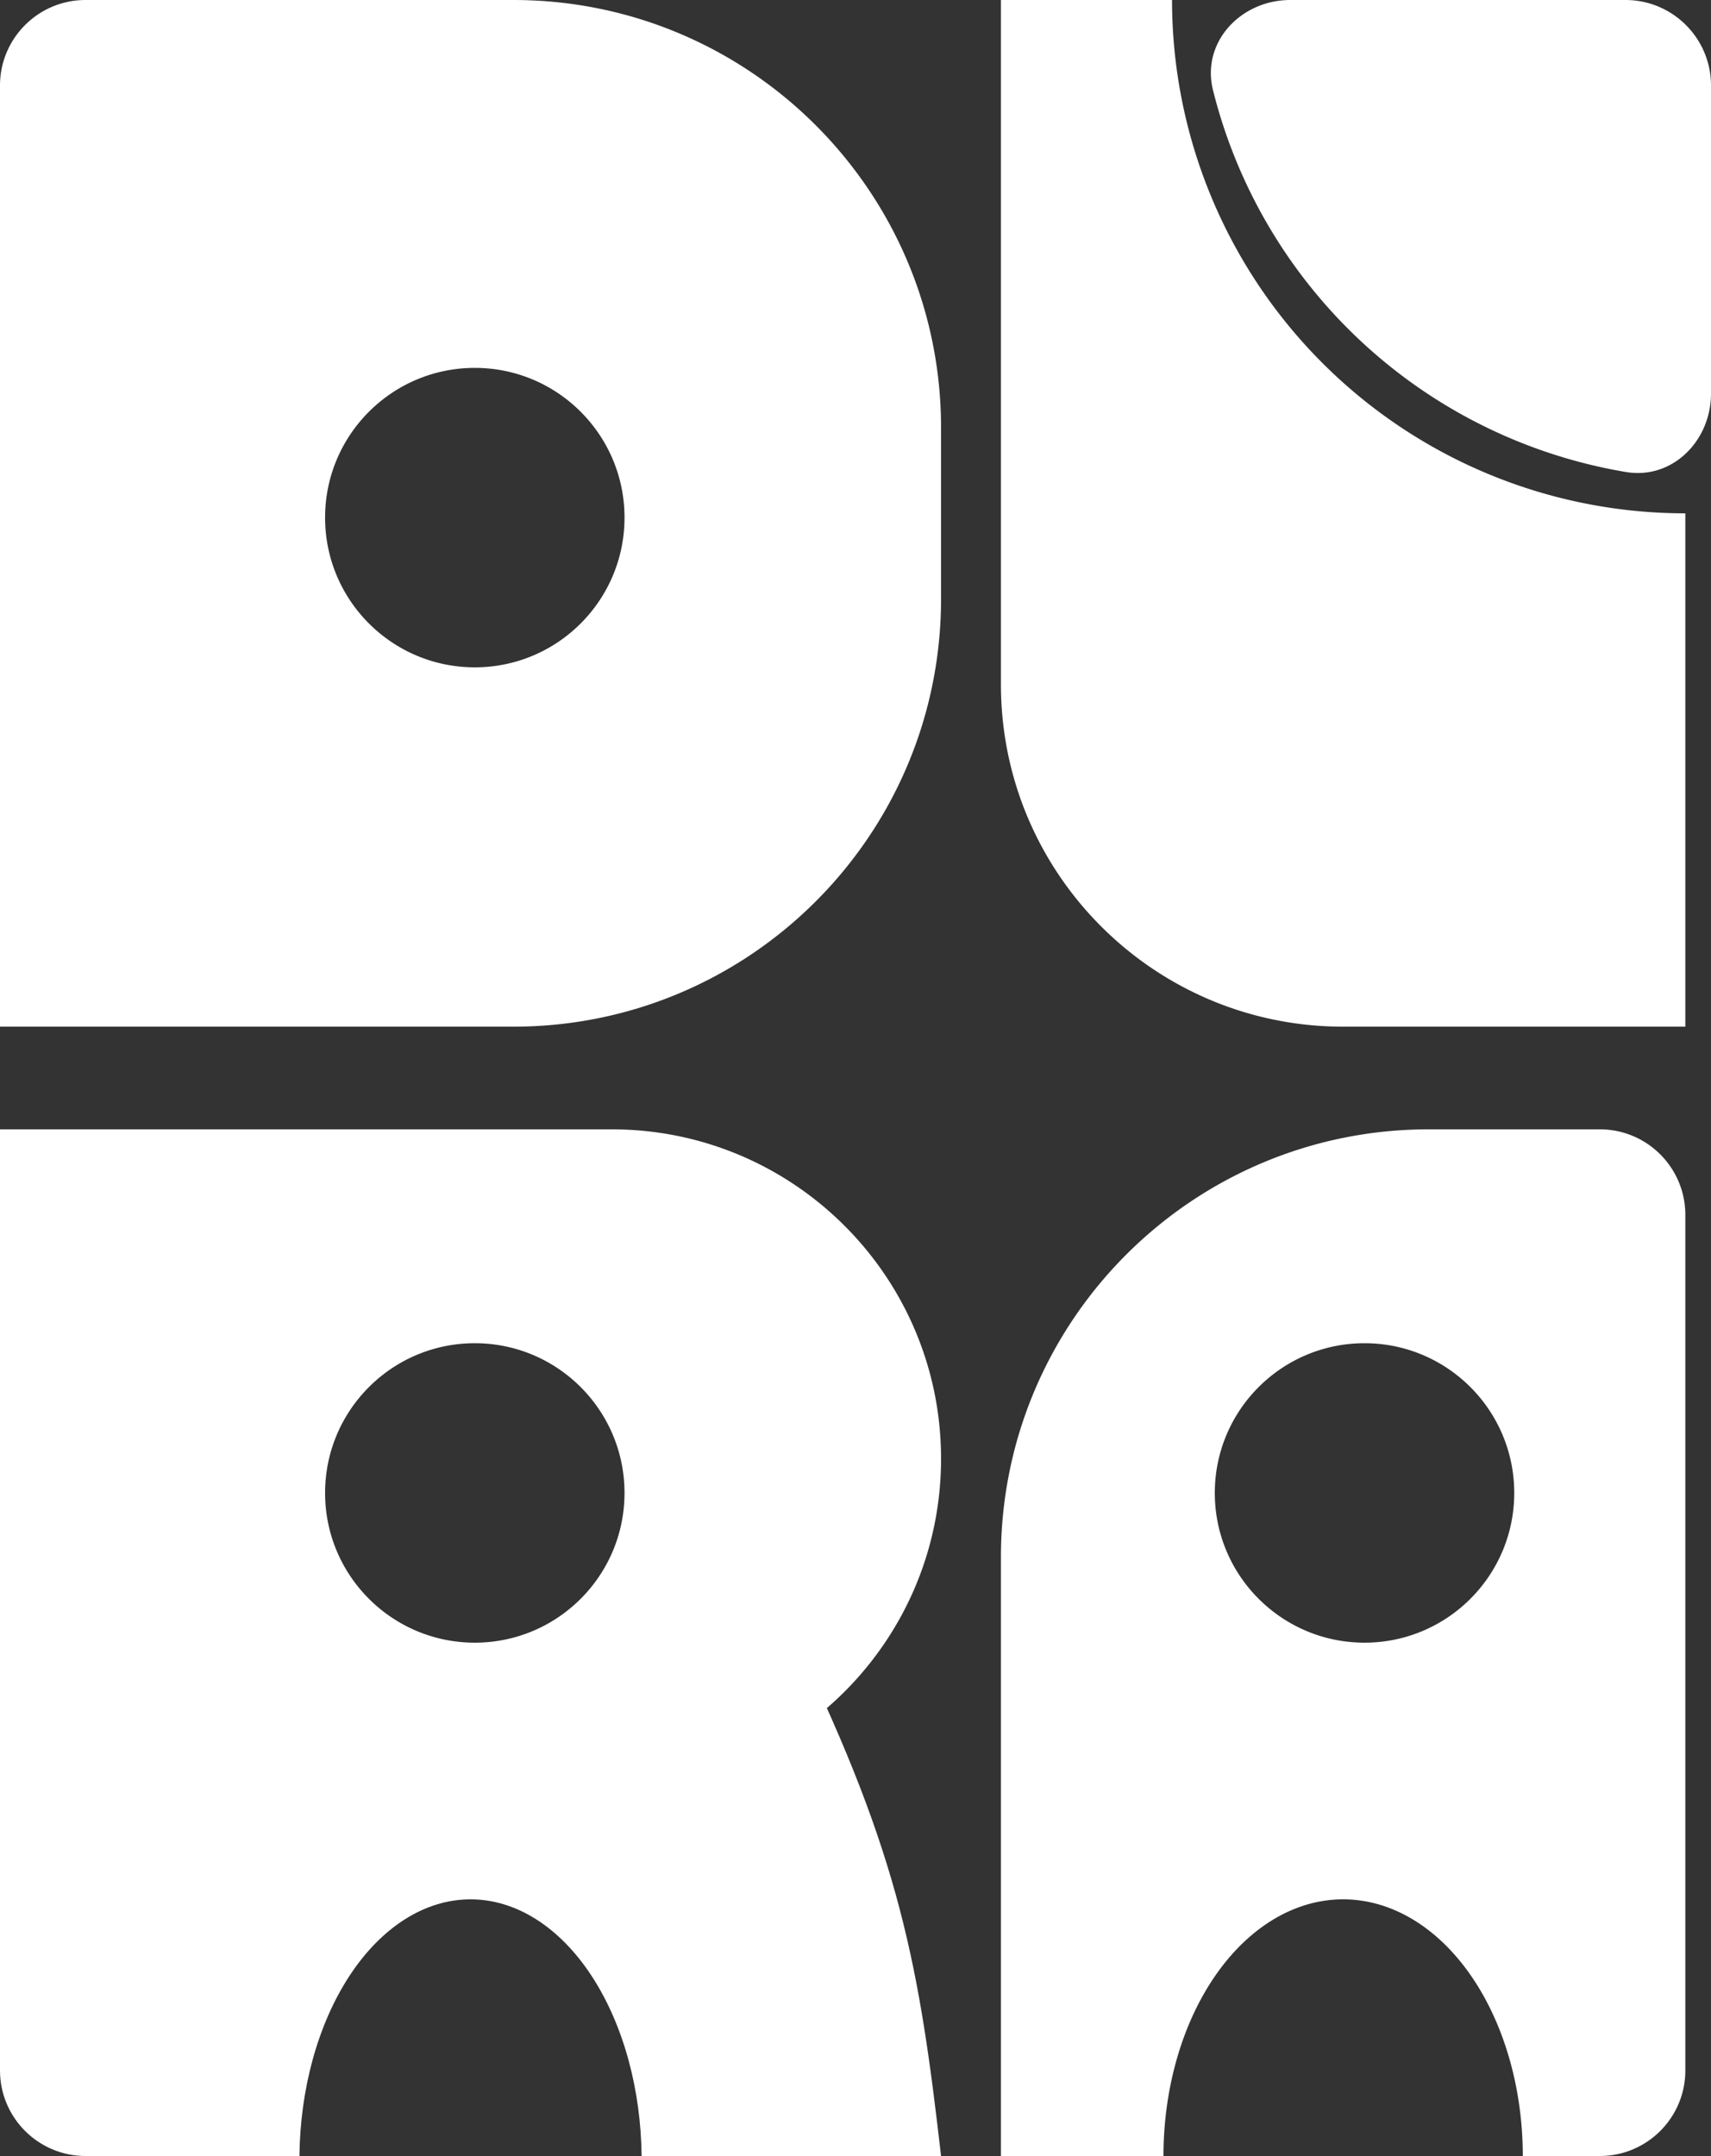
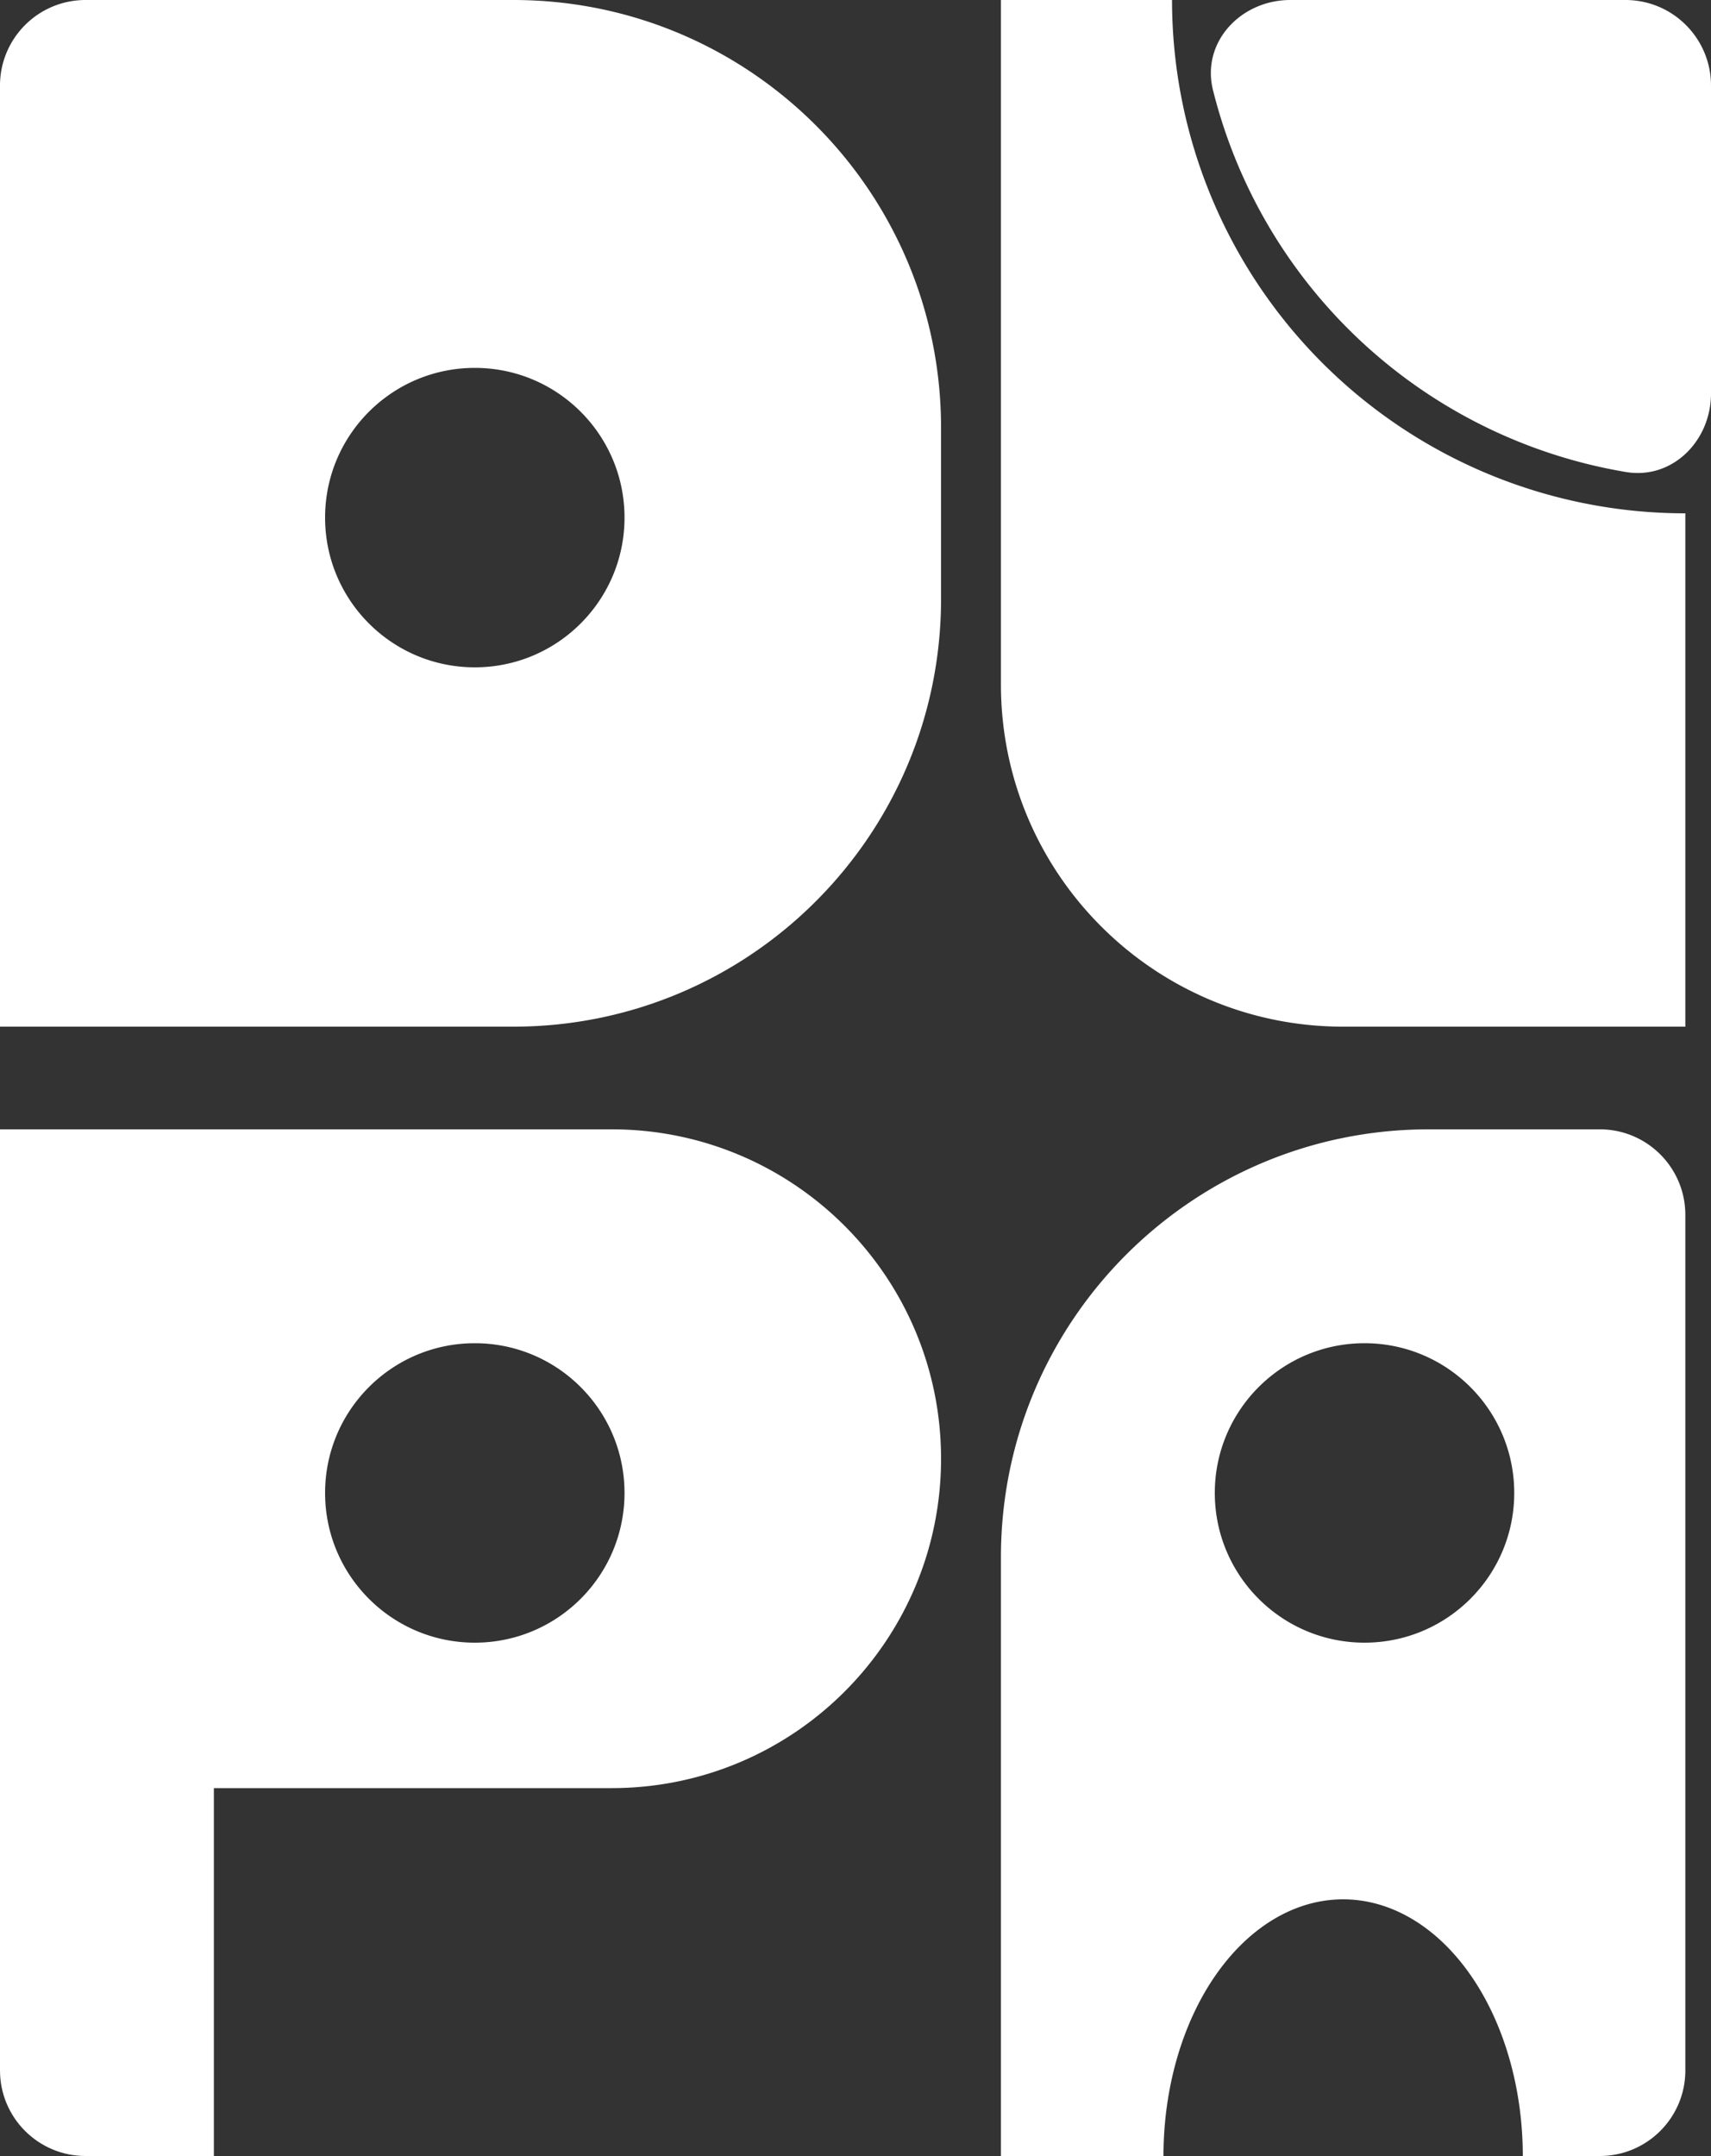
<svg xmlns="http://www.w3.org/2000/svg" width="200" height="252" fill="none">
  <rect width="100%" height="100%" fill="#333333" stroke="none" />
  <path fill="#fff" fill-rule="evenodd" d="M174.039 55.433A60.003 60.003 0 0 0 197 60v60h-40c-22.091 0-40-17.909-40-40V0h20a60.005 60.005 0 0 0 17.574 42.426 59.989 59.989 0 0 0 19.465 13.007Z" clip-rule="evenodd" />
  <path fill="#fff" d="M0 170h25v82H10c-5.523 0-10-4.477-10-10v-72Z" />
-   <path fill="#fff" fill-rule="evenodd" d="M12 192v60h23.003c.04-3.835.556-7.625 1.52-11.172 1.005-3.7 2.478-7.063 4.335-9.895 1.857-2.832 4.062-5.079 6.488-6.611C49.773 222.789 52.374 222 55 222c2.626 0 5.227.789 7.654 2.322 2.426 1.532 4.631 3.779 6.488 6.611 1.857 2.832 3.33 6.195 4.336 9.895.963 3.547 1.478 7.337 1.52 11.172H110c-2.532-22.027-4.717-34.906-16.927-60H12Z" clip-rule="evenodd" />
  <path fill="#fff" fill-rule="evenodd" d="M71.5 132H0v77h71.5c21.263 0 38.5-17.237 38.5-38.5S92.763 132 71.5 132Zm-16 60c9.665 0 17.5-7.835 17.5-17.5S65.165 157 55.5 157 38 164.835 38 174.5 45.835 192 55.5 192ZM10 0C4.477 0 0 4.477 0 10v110h60c27.614 0 50-22.386 50-50V50c0-27.614-22.386-50-50-50H10Zm45.5 78C65.165 78 73 70.165 73 60.5S65.165 43 55.5 43 38 50.835 38 60.5 45.835 78 55.5 78ZM190 0c5.523 0 10 4.477 10 10v36c0 5.523-4.508 10.085-9.954 9.169a60.005 60.005 0 0 1-48.256-44.622C140.388 4.934 145.039 0 150.824 0H190Zm-73 182c0-27.614 22.386-50 50-50h20c5.523 0 10 4.477 10 10v100c0 5.523-4.477 10-10 10h-9c0-7.956-2.212-15.587-6.151-21.213C167.911 225.161 162.57 222 157 222s-10.911 3.161-14.849 8.787C138.212 236.413 136 244.044 136 252h-19v-70Zm60-7.5c0 9.665-7.835 17.5-17.5 17.5s-17.5-7.835-17.5-17.5 7.835-17.5 17.5-17.5 17.5 7.835 17.5 17.5Z" clip-rule="evenodd" />
</svg>